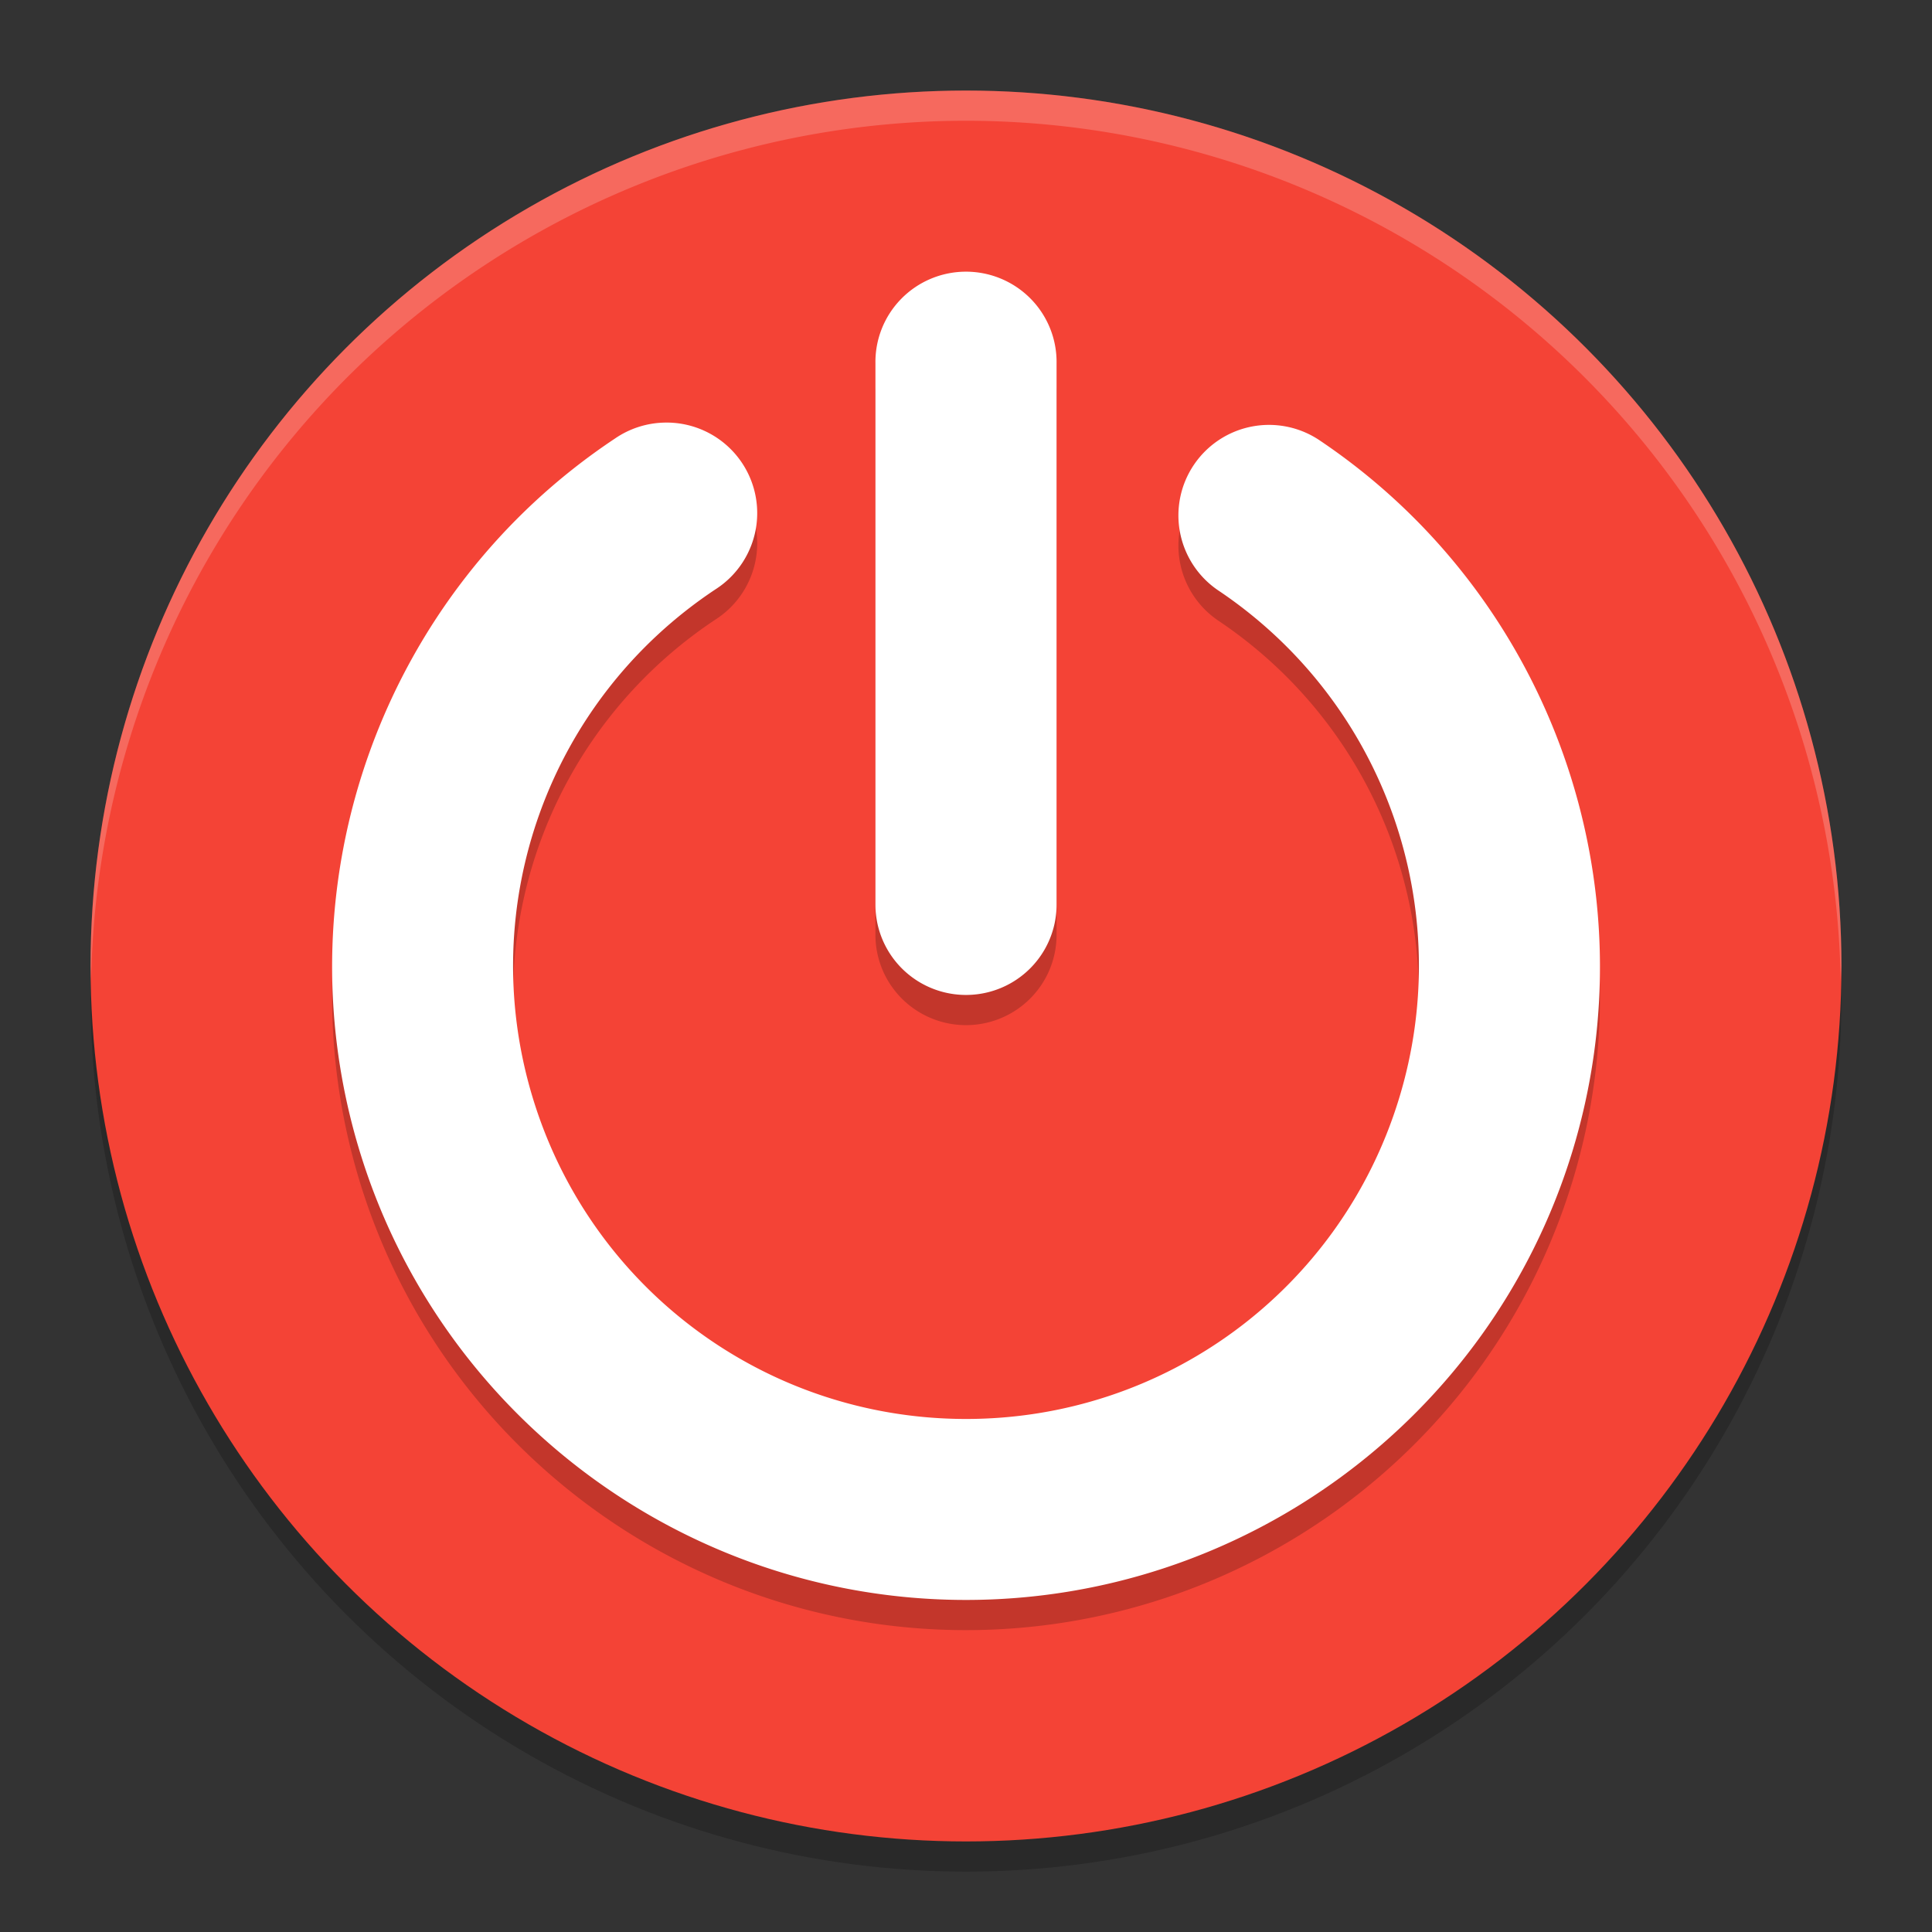
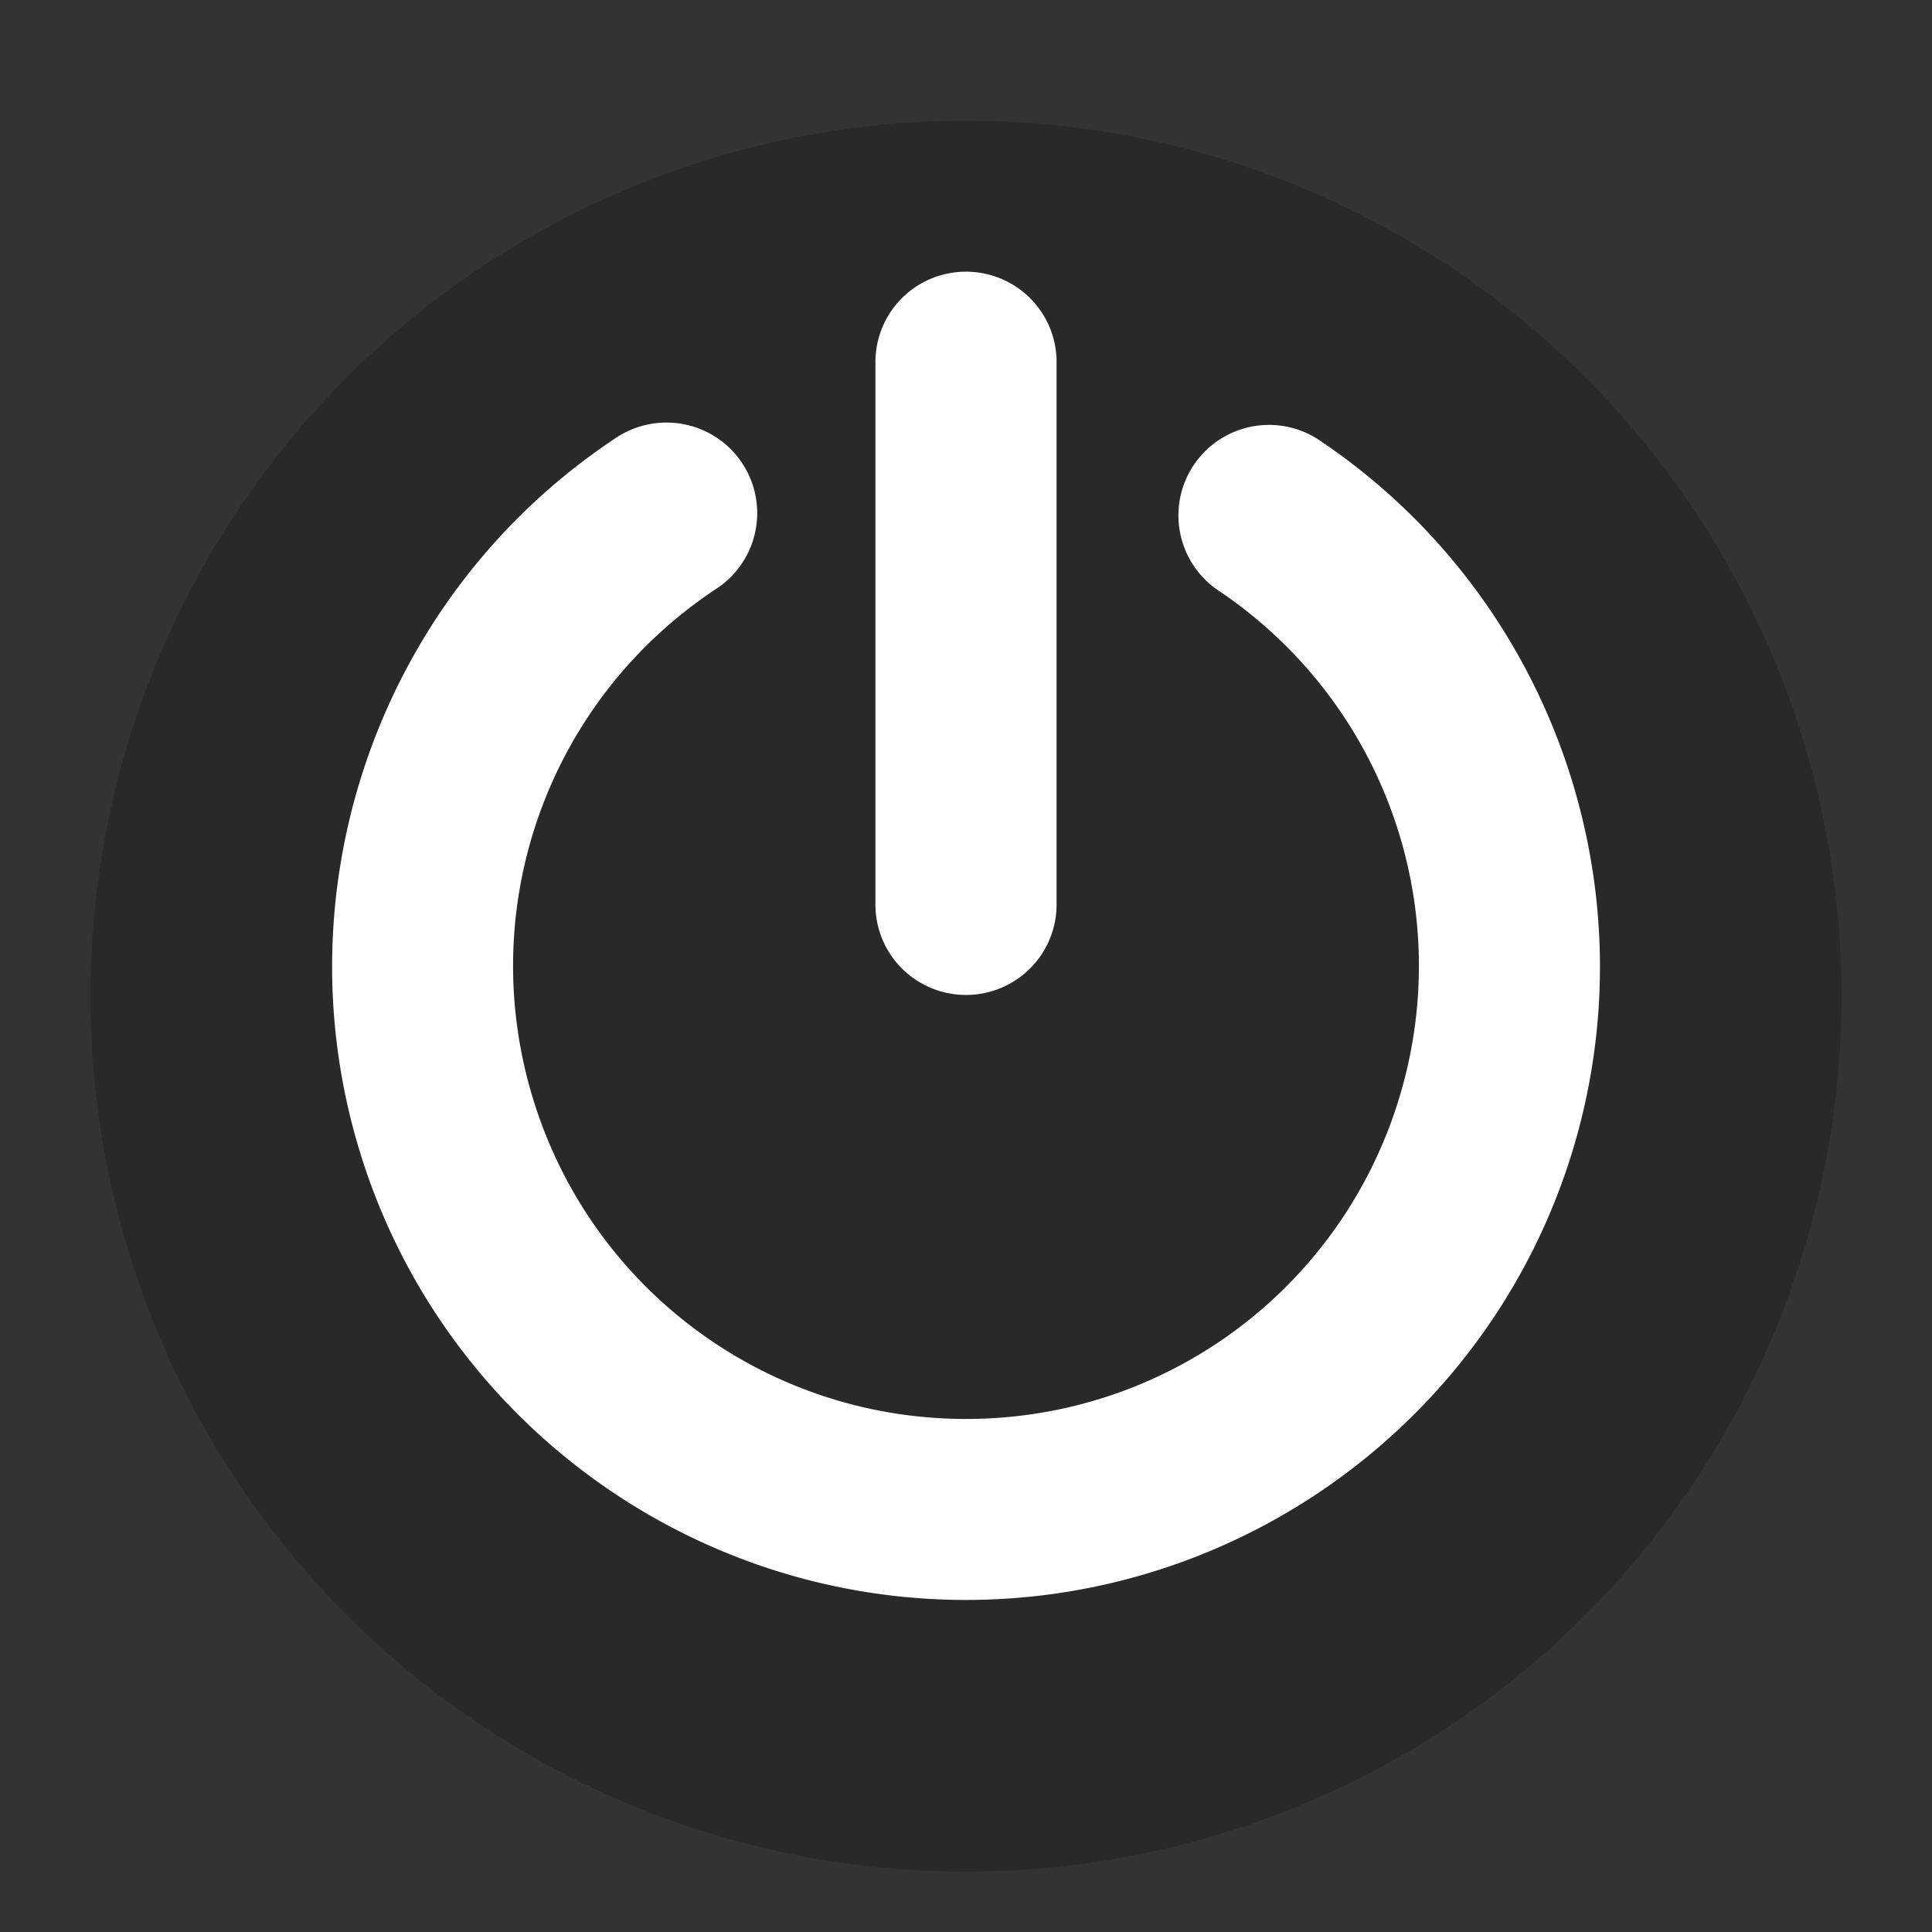
<svg xmlns="http://www.w3.org/2000/svg" width="64" height="64" version="1">
  <rect width="100%" height="100%" fill="#333333" stroke="none" />
  <circle style="opacity:0.2" cx="32" cy="33" r="29" />
-   <circle style="fill:#f44336" cx="32" cy="32" r="29" />
-   <path style="opacity:0.2" d="M 31.953,10 A 3,2.99 0 0 0 29,13.031 v 17.938 a 3,2.99 0 1 0 6,0 V 13.031 A 3,2.99 0 0 0 31.953,10 Z m -9.973,5 a 3.001,2.999 0 0 0 -1.602,0.523 C 12.687,20.631 9.233,30.203 11.887,39.043 14.54,47.883 22.691,53.968 31.926,54 c 9.235,0.032 17.433,-5.995 20.148,-14.816 2.715,-8.822 -0.676,-18.417 -8.332,-23.578 a 3.001,2.999 0 1 0 -3.355,4.973 c 5.487,3.699 7.895,10.518 5.949,16.84 -1.946,6.322 -7.769,10.609 -14.387,10.586 -6.618,-0.023 -12.415,-4.352 -14.316,-10.688 -1.902,-6.336 0.554,-13.133 6.066,-16.793 A 3.001,2.999 0 0 0 21.98,15 Z" />
  <path style="fill:#ffffff" d="M 31.953,9 A 3,2.99 0 0 0 29,12.031 v 17.938 a 3,2.99 0 1 0 6,0 V 12.031 A 3,2.99 0 0 0 31.953,9 Z m -9.973,5 a 3.001,2.999 0 0 0 -1.602,0.523 C 12.687,19.631 9.233,29.203 11.887,38.043 14.54,46.883 22.691,52.968 31.926,53 c 9.235,0.032 17.433,-5.995 20.148,-14.816 2.715,-8.822 -0.676,-18.417 -8.332,-23.578 a 3.001,2.999 0 1 0 -3.355,4.973 c 5.487,3.699 7.895,10.518 5.949,16.84 -1.946,6.322 -7.769,10.609 -14.387,10.586 -6.618,-0.023 -12.415,-4.352 -14.316,-10.688 -1.902,-6.336 0.554,-13.133 6.066,-16.793 A 3.001,2.999 0 0 0 21.98,14 Z" />
-   <path style="opacity:0.2;fill:#ffffff" d="M 32 3 A 29 29 0 0 0 3 32 A 29 29 0 0 0 3.018 32.488 A 29 29 0 0 1 32 4 A 29 29 0 0 1 60.975 32.494 A 29 29 0 0 0 61 32 A 29 29 0 0 0 32 3 z" />
</svg>